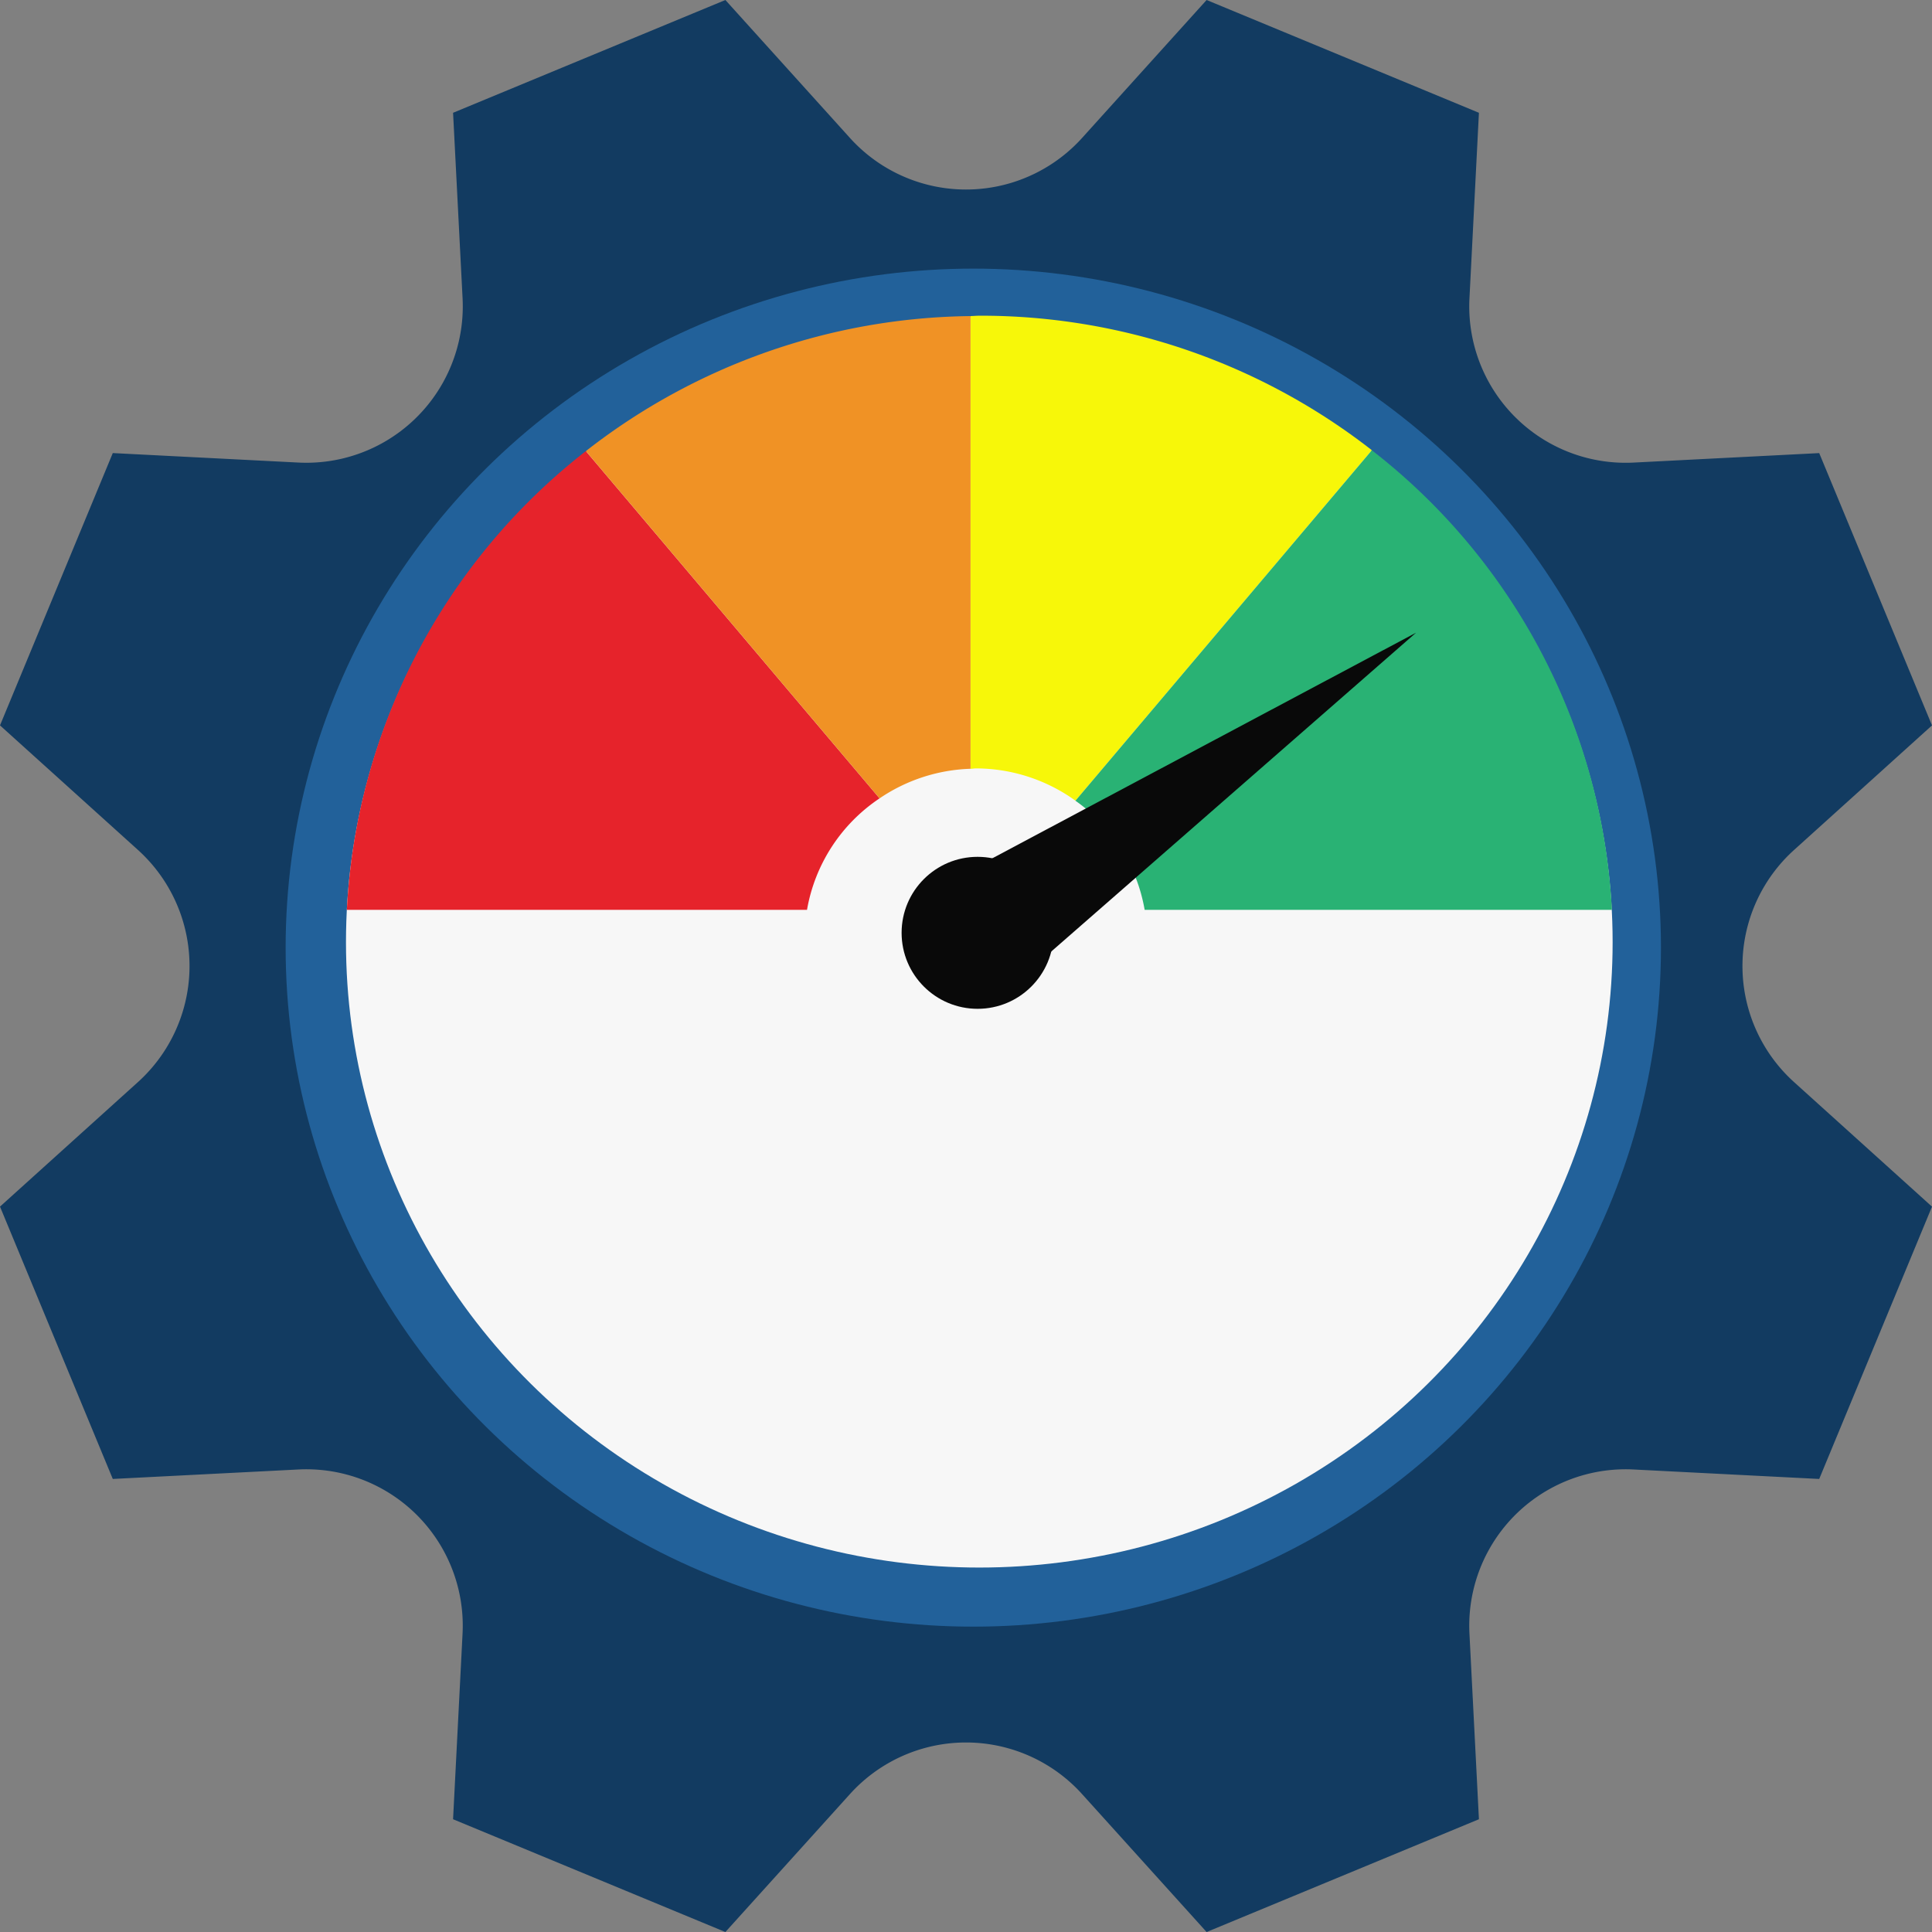
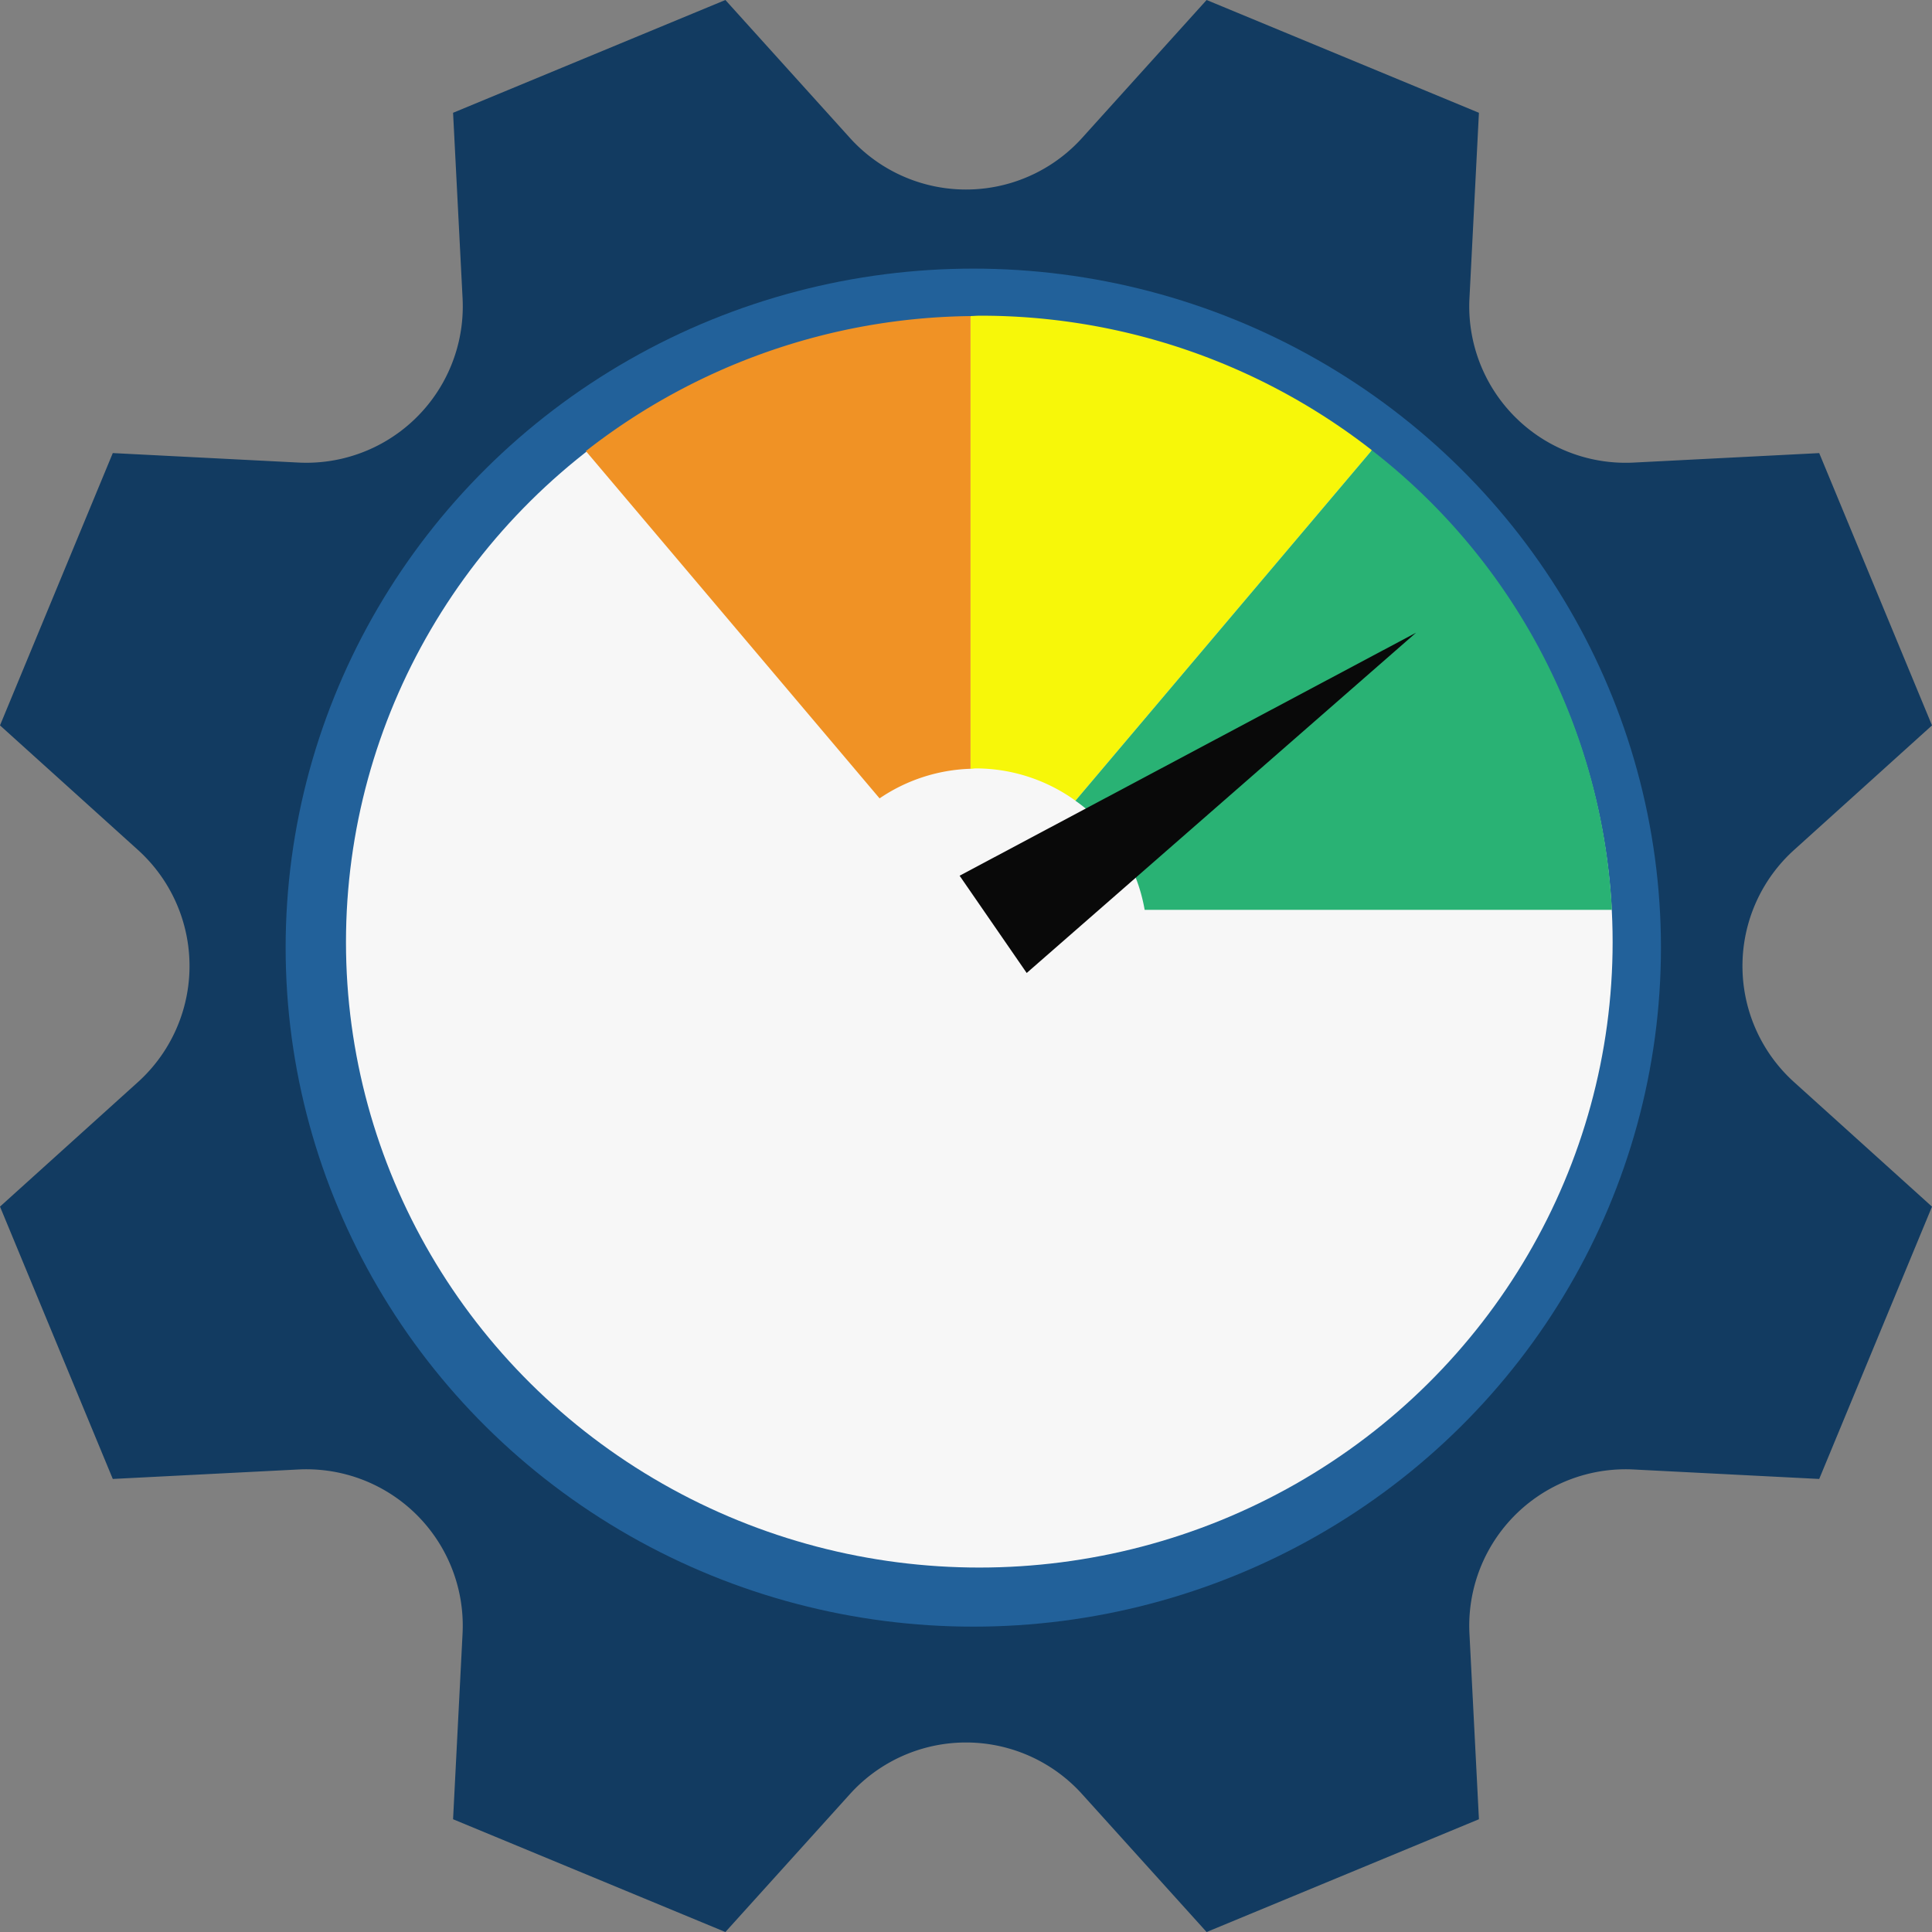
<svg xmlns="http://www.w3.org/2000/svg" width="149.521" height="149.521">
  <rect width="100%" height="100%" fill="#808080" stroke="none" />
  <g data-name="Layer 2">
    <g style="opacity:.93" data-name="Layer 1">
      <path d="M83.746 10.674 93.382 0l21.075 8.729-.733 14.362A12.105 12.105 0 0 0 126.431 35.8l14.361-.734 8.729 21.075-10.673 9.637a12.1 12.1 0 0 0 0 17.97l10.673 9.636-8.729 21.075-14.361-.733a12.105 12.105 0 0 0-12.707 12.707l.733 14.361-21.075 8.729-9.636-10.673a12.1 12.1 0 0 0-17.97 0l-9.637 10.673-21.075-8.729.734-14.361a12.105 12.105 0 0 0-12.707-12.707l-14.362.733L0 93.382l10.674-9.636a12.105 12.105 0 0 0 0-17.97L0 56.139l8.729-21.075 14.362.734A12.105 12.105 0 0 0 35.8 23.091l-.736-14.362L56.139 0l9.637 10.674a12.105 12.105 0 0 0 17.97 0Z" style="fill:#0a365e" />
      <ellipse cx="75.325" cy="73.339" rx="53.219" ry="52.55" style="fill:#1b5e9b" />
      <ellipse cx="75.79" cy="72.919" rx="49.014" ry="48.397" style="fill:#fff" />
-       <path d="M26.844 70.414h35.612a13.057 13.057 0 0 1 5.616-8.627L45.342 34.91a48.124 48.124 0 0 0-18.498 35.504Z" style="fill:#ed1c24" />
      <path d="m45.342 34.91 22.73 26.877a13.243 13.243 0 0 1 7.042-2.29V24.462A49.169 49.169 0 0 0 45.342 34.91Z" style="fill:#f7931e" />
      <path d="M75.8 24.433c-.23 0-.453.025-.682.029V59.5c.138 0 .269-.032.408-.032a13.217 13.217 0 0 1 7.708 2.5l22.939-27.124A49.19 49.19 0 0 0 75.8 24.433Z" style="fill:#ff0" />
      <path d="M106.169 34.846 83.23 61.97a13.04 13.04 0 0 1 5.357 8.444h36.161a48.125 48.125 0 0 0-18.579-35.568Z" style="fill:#22b573" />
-       <circle cx="75.658" cy="72.193" r="5.881" />
      <path d="m76.862 71.537-2.596-3.764 17.663-9.404 17.663-9.404-15.067 13.168-15.067 13.168-2.596-3.764z" />
    </g>
  </g>
</svg>